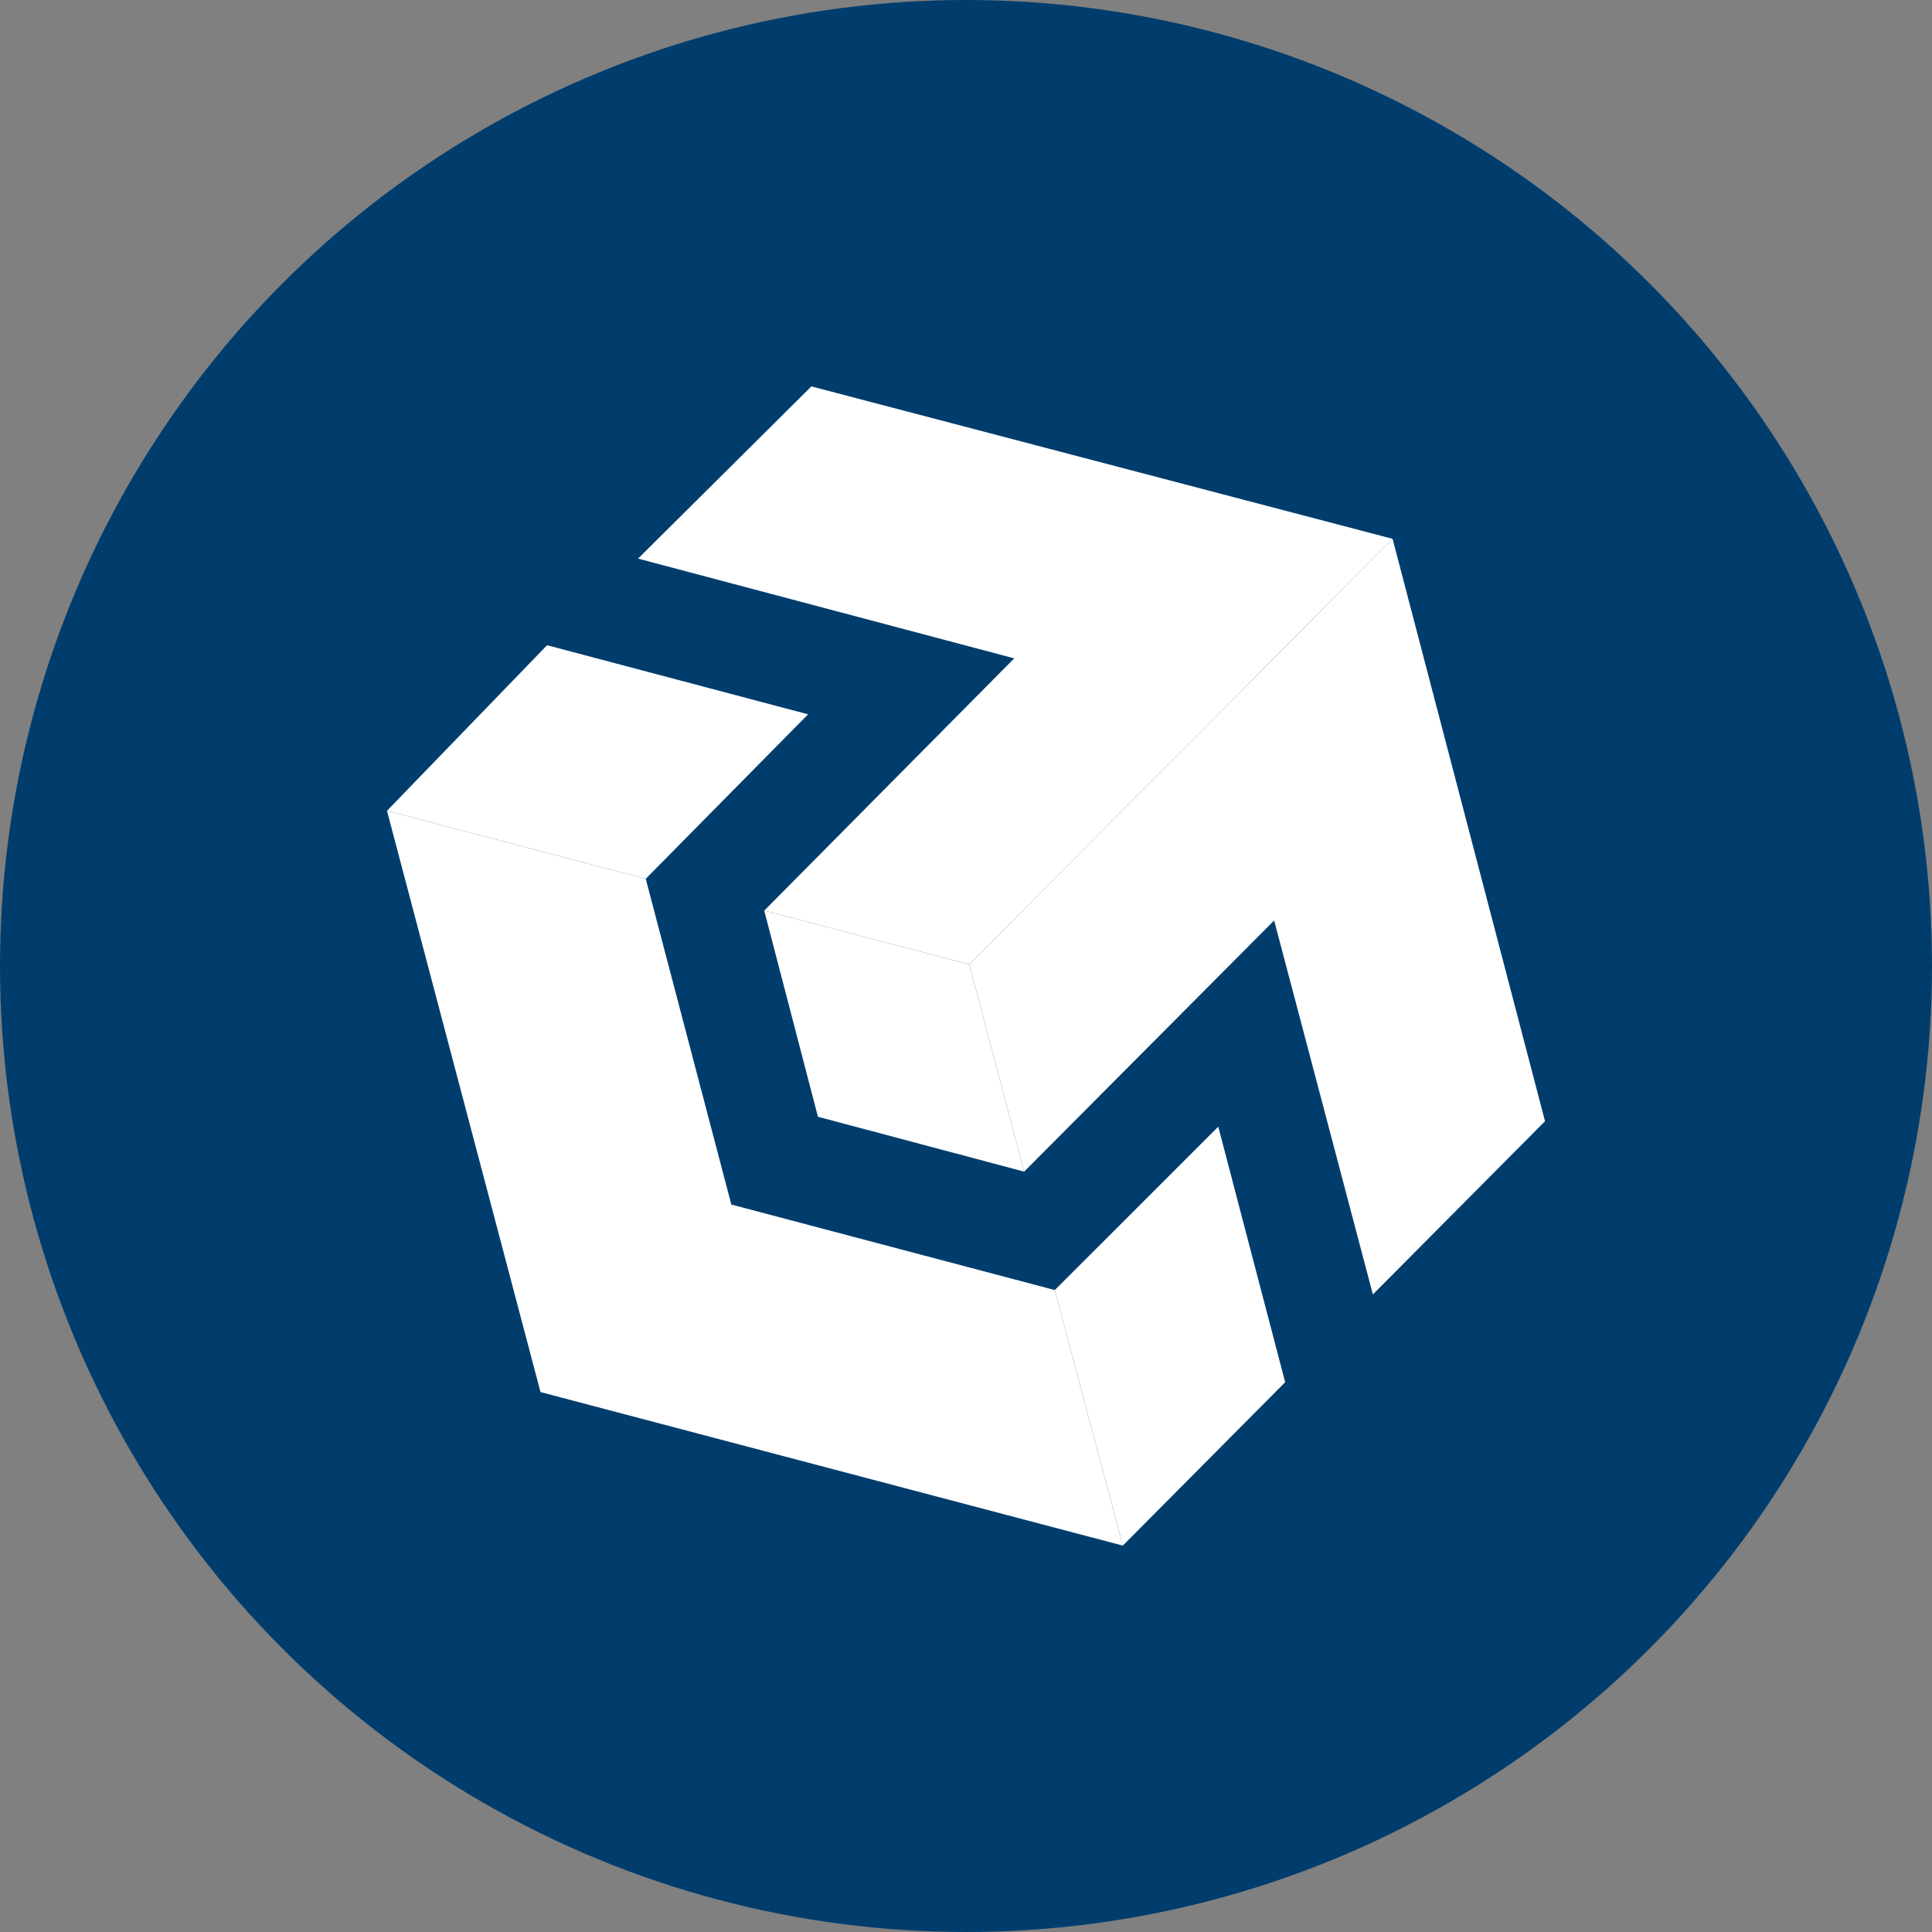
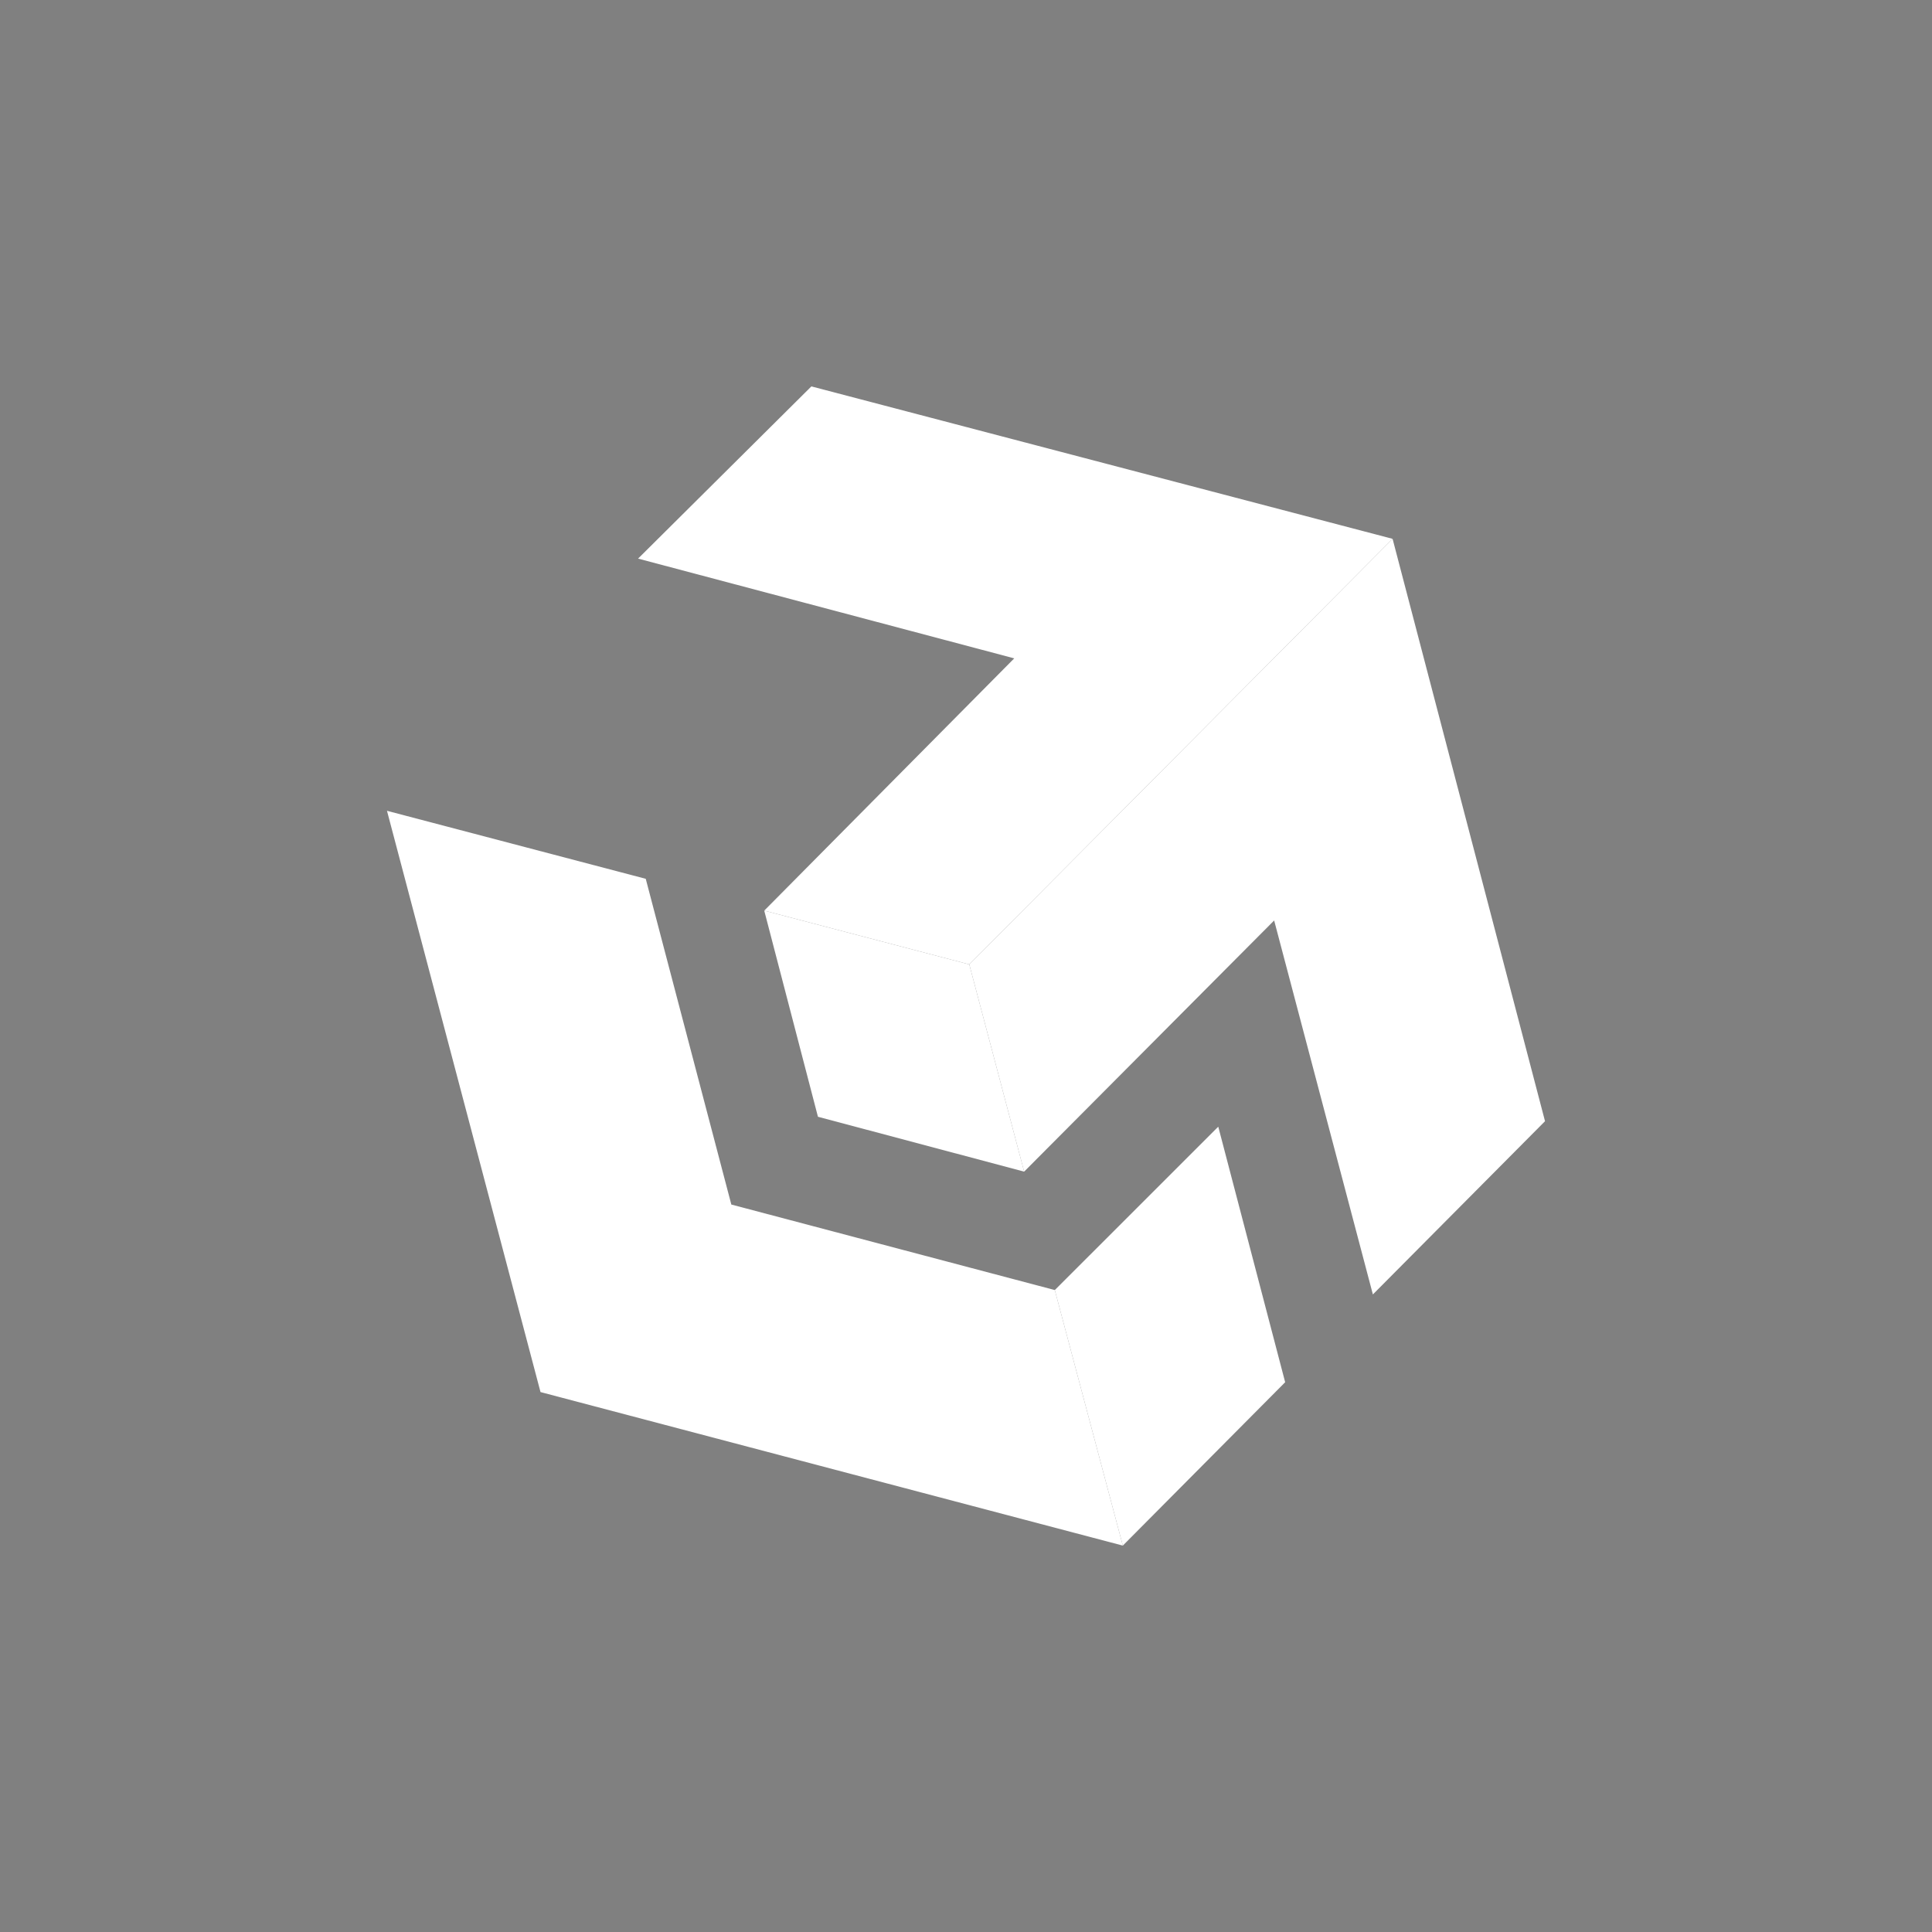
<svg xmlns="http://www.w3.org/2000/svg" id="Layer_1" data-name="Layer 1" viewBox="0 0 300 300" width="300" height="300">
  <rect x="0" y="0" width="300" height="300" fill="#808080" stroke="none" />
  <defs>
    <clipPath id="bz_circular_clip">
      <circle cx="150.0" cy="150.0" r="150.0" />
    </clipPath>
  </defs>
  <g clip-path="url(#bz_circular_clip)">
-     <path d="M-1.5-1.5h303v303H-1.5Z" fill="#003d6d" />
+     <path d="M-1.5-1.5v303H-1.5Z" fill="#003d6d" />
    <polygon points="189.17 174.95 163.79 200.32 174.35 240 199.56 214.63 189.17 174.95" fill="#fff" />
    <polygon points="239.91 174.1 216.24 83.67 150.51 149.75 159.03 181.93 197.85 142.93 213.18 201 239.91 174.1" fill="#fff" />
-     <polygon points="100.27 136.46 125.48 110.92 84.95 100.19 60.09 125.9 100.27 136.46" fill="#fff" />
    <polygon points="163.79 200.32 113.56 187.04 100.27 136.46 60.09 125.9 83.93 216.16 83.93 216.16 174.35 240 163.79 200.32" fill="#fff" />
    <polygon points="118.67 141.4 127.01 173.41 159.03 181.93 150.51 149.75 118.67 141.4" fill="#fff" />
    <polygon points="216.24 83.67 125.99 60 99.08 86.74 157.49 102.23 118.67 141.4 150.51 149.75 216.24 83.67" fill="#fff" />
  </g>
</svg>